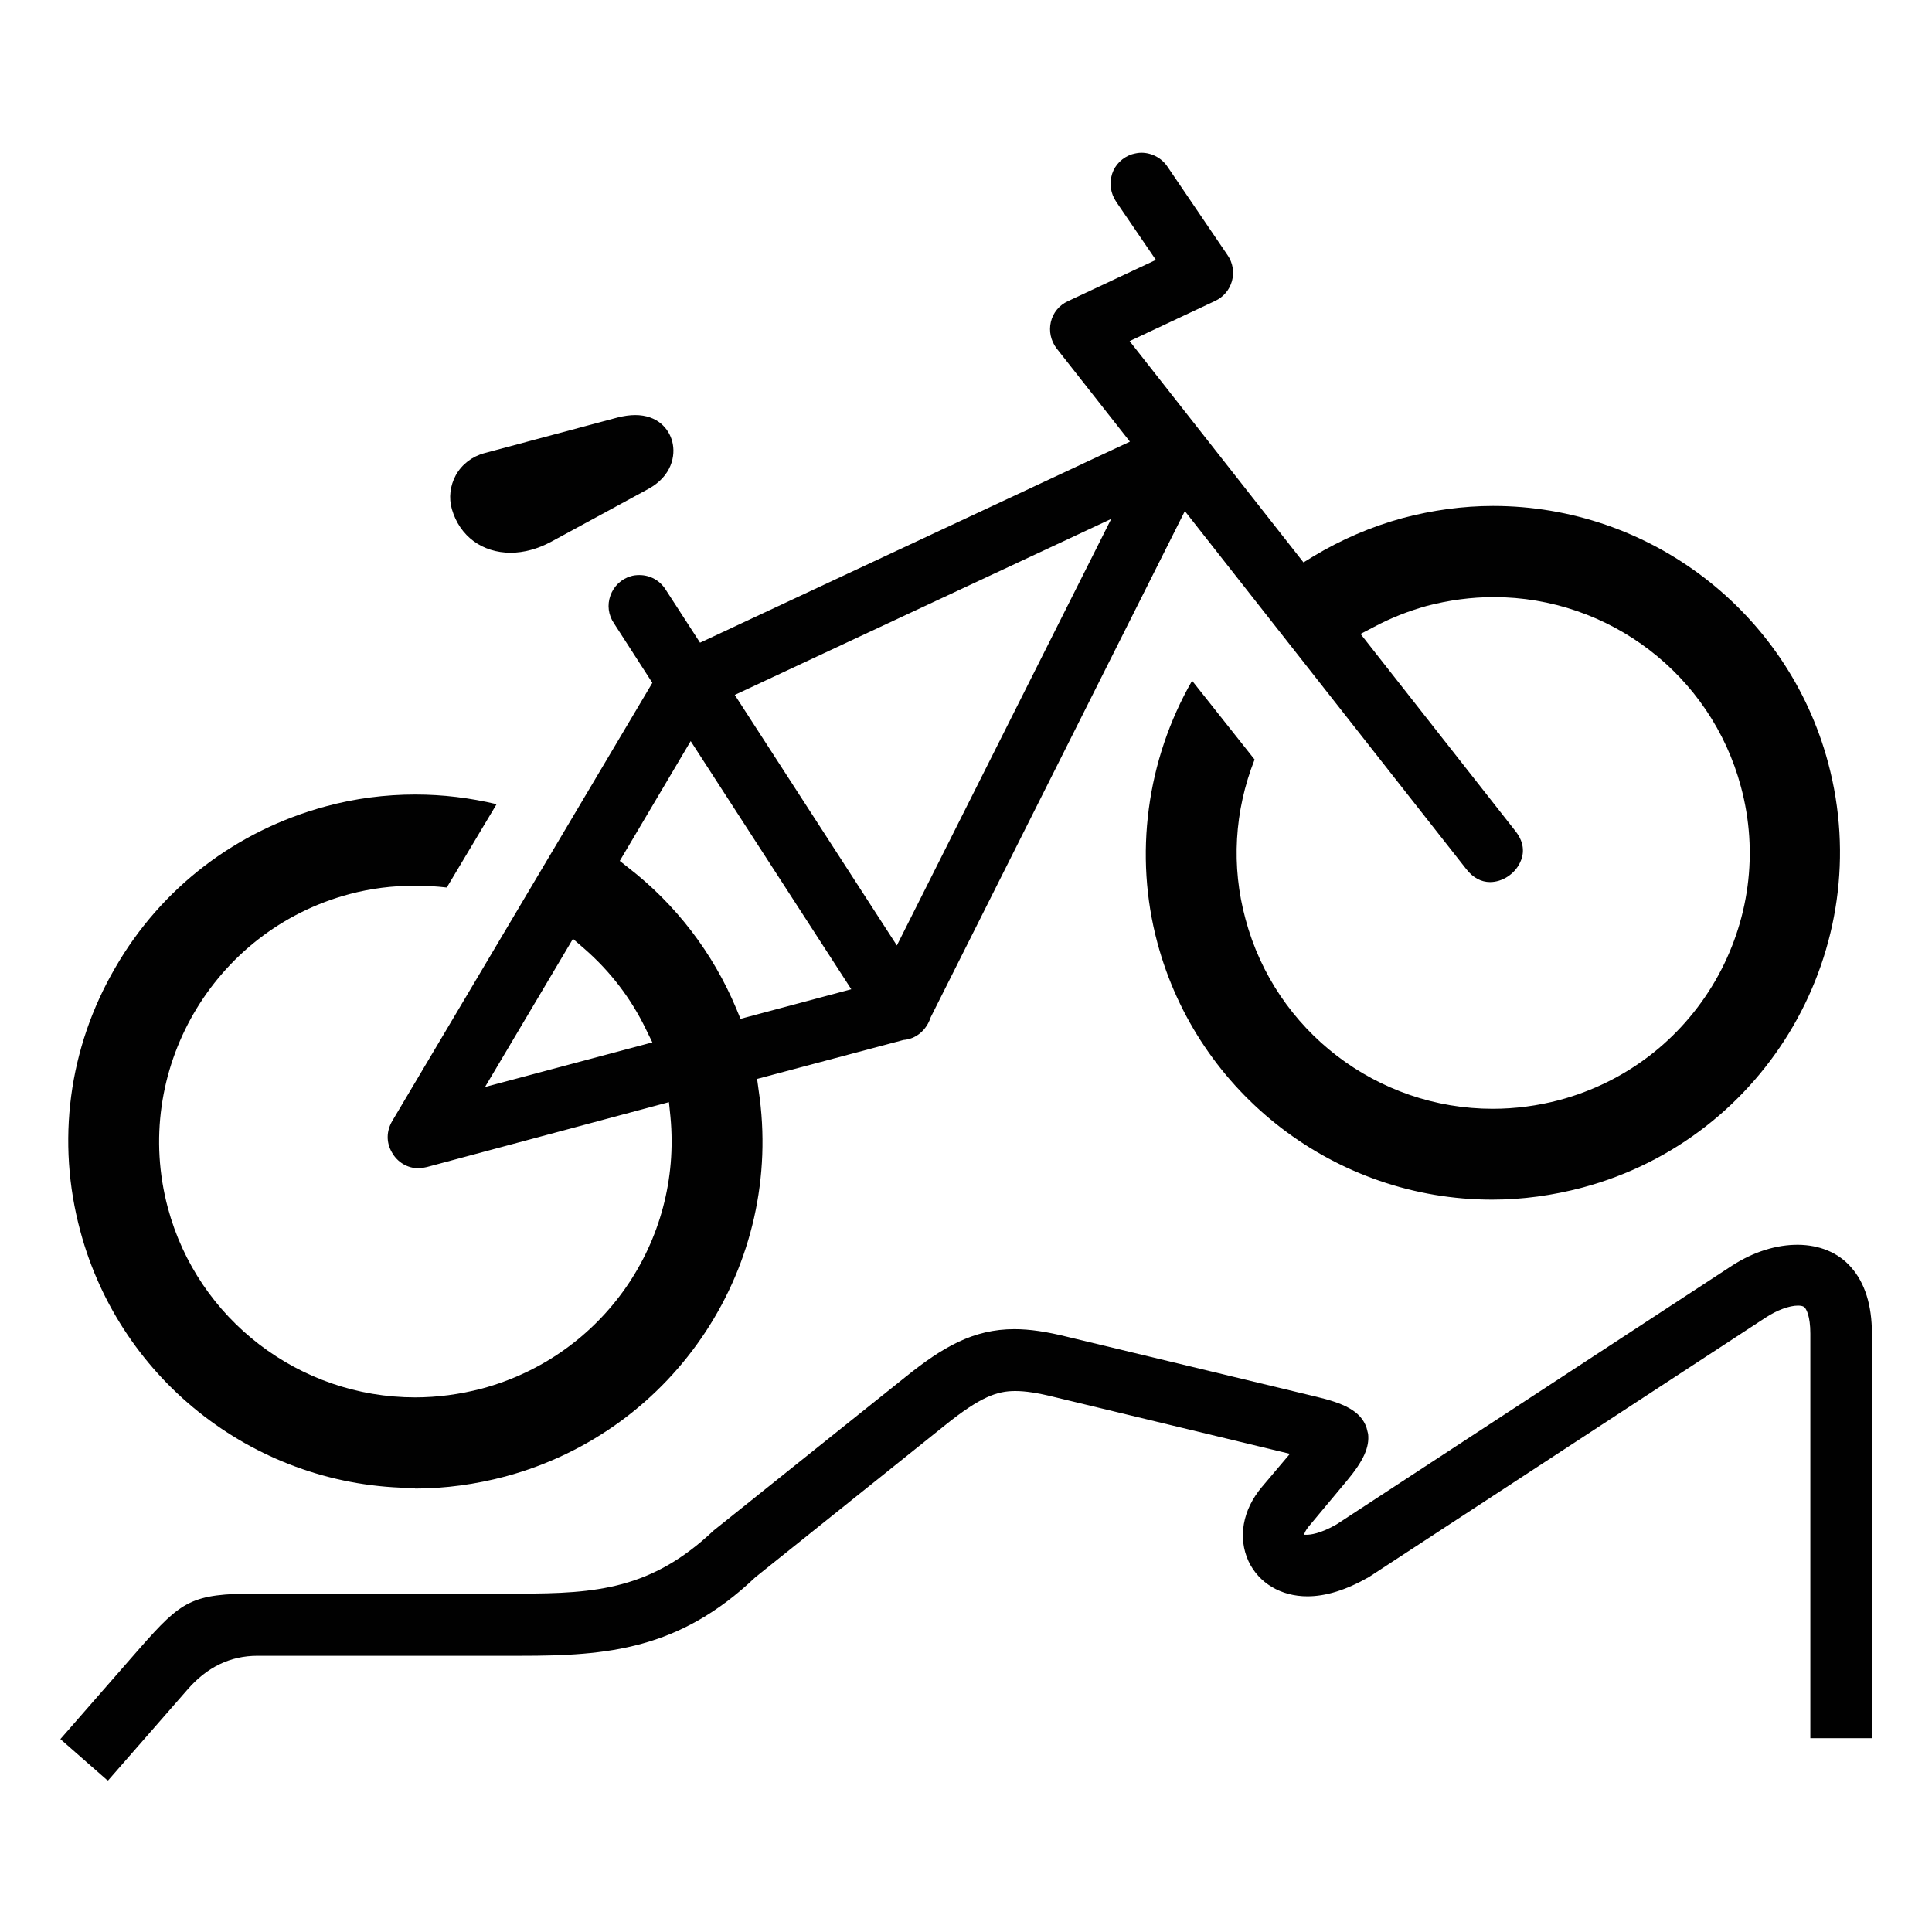
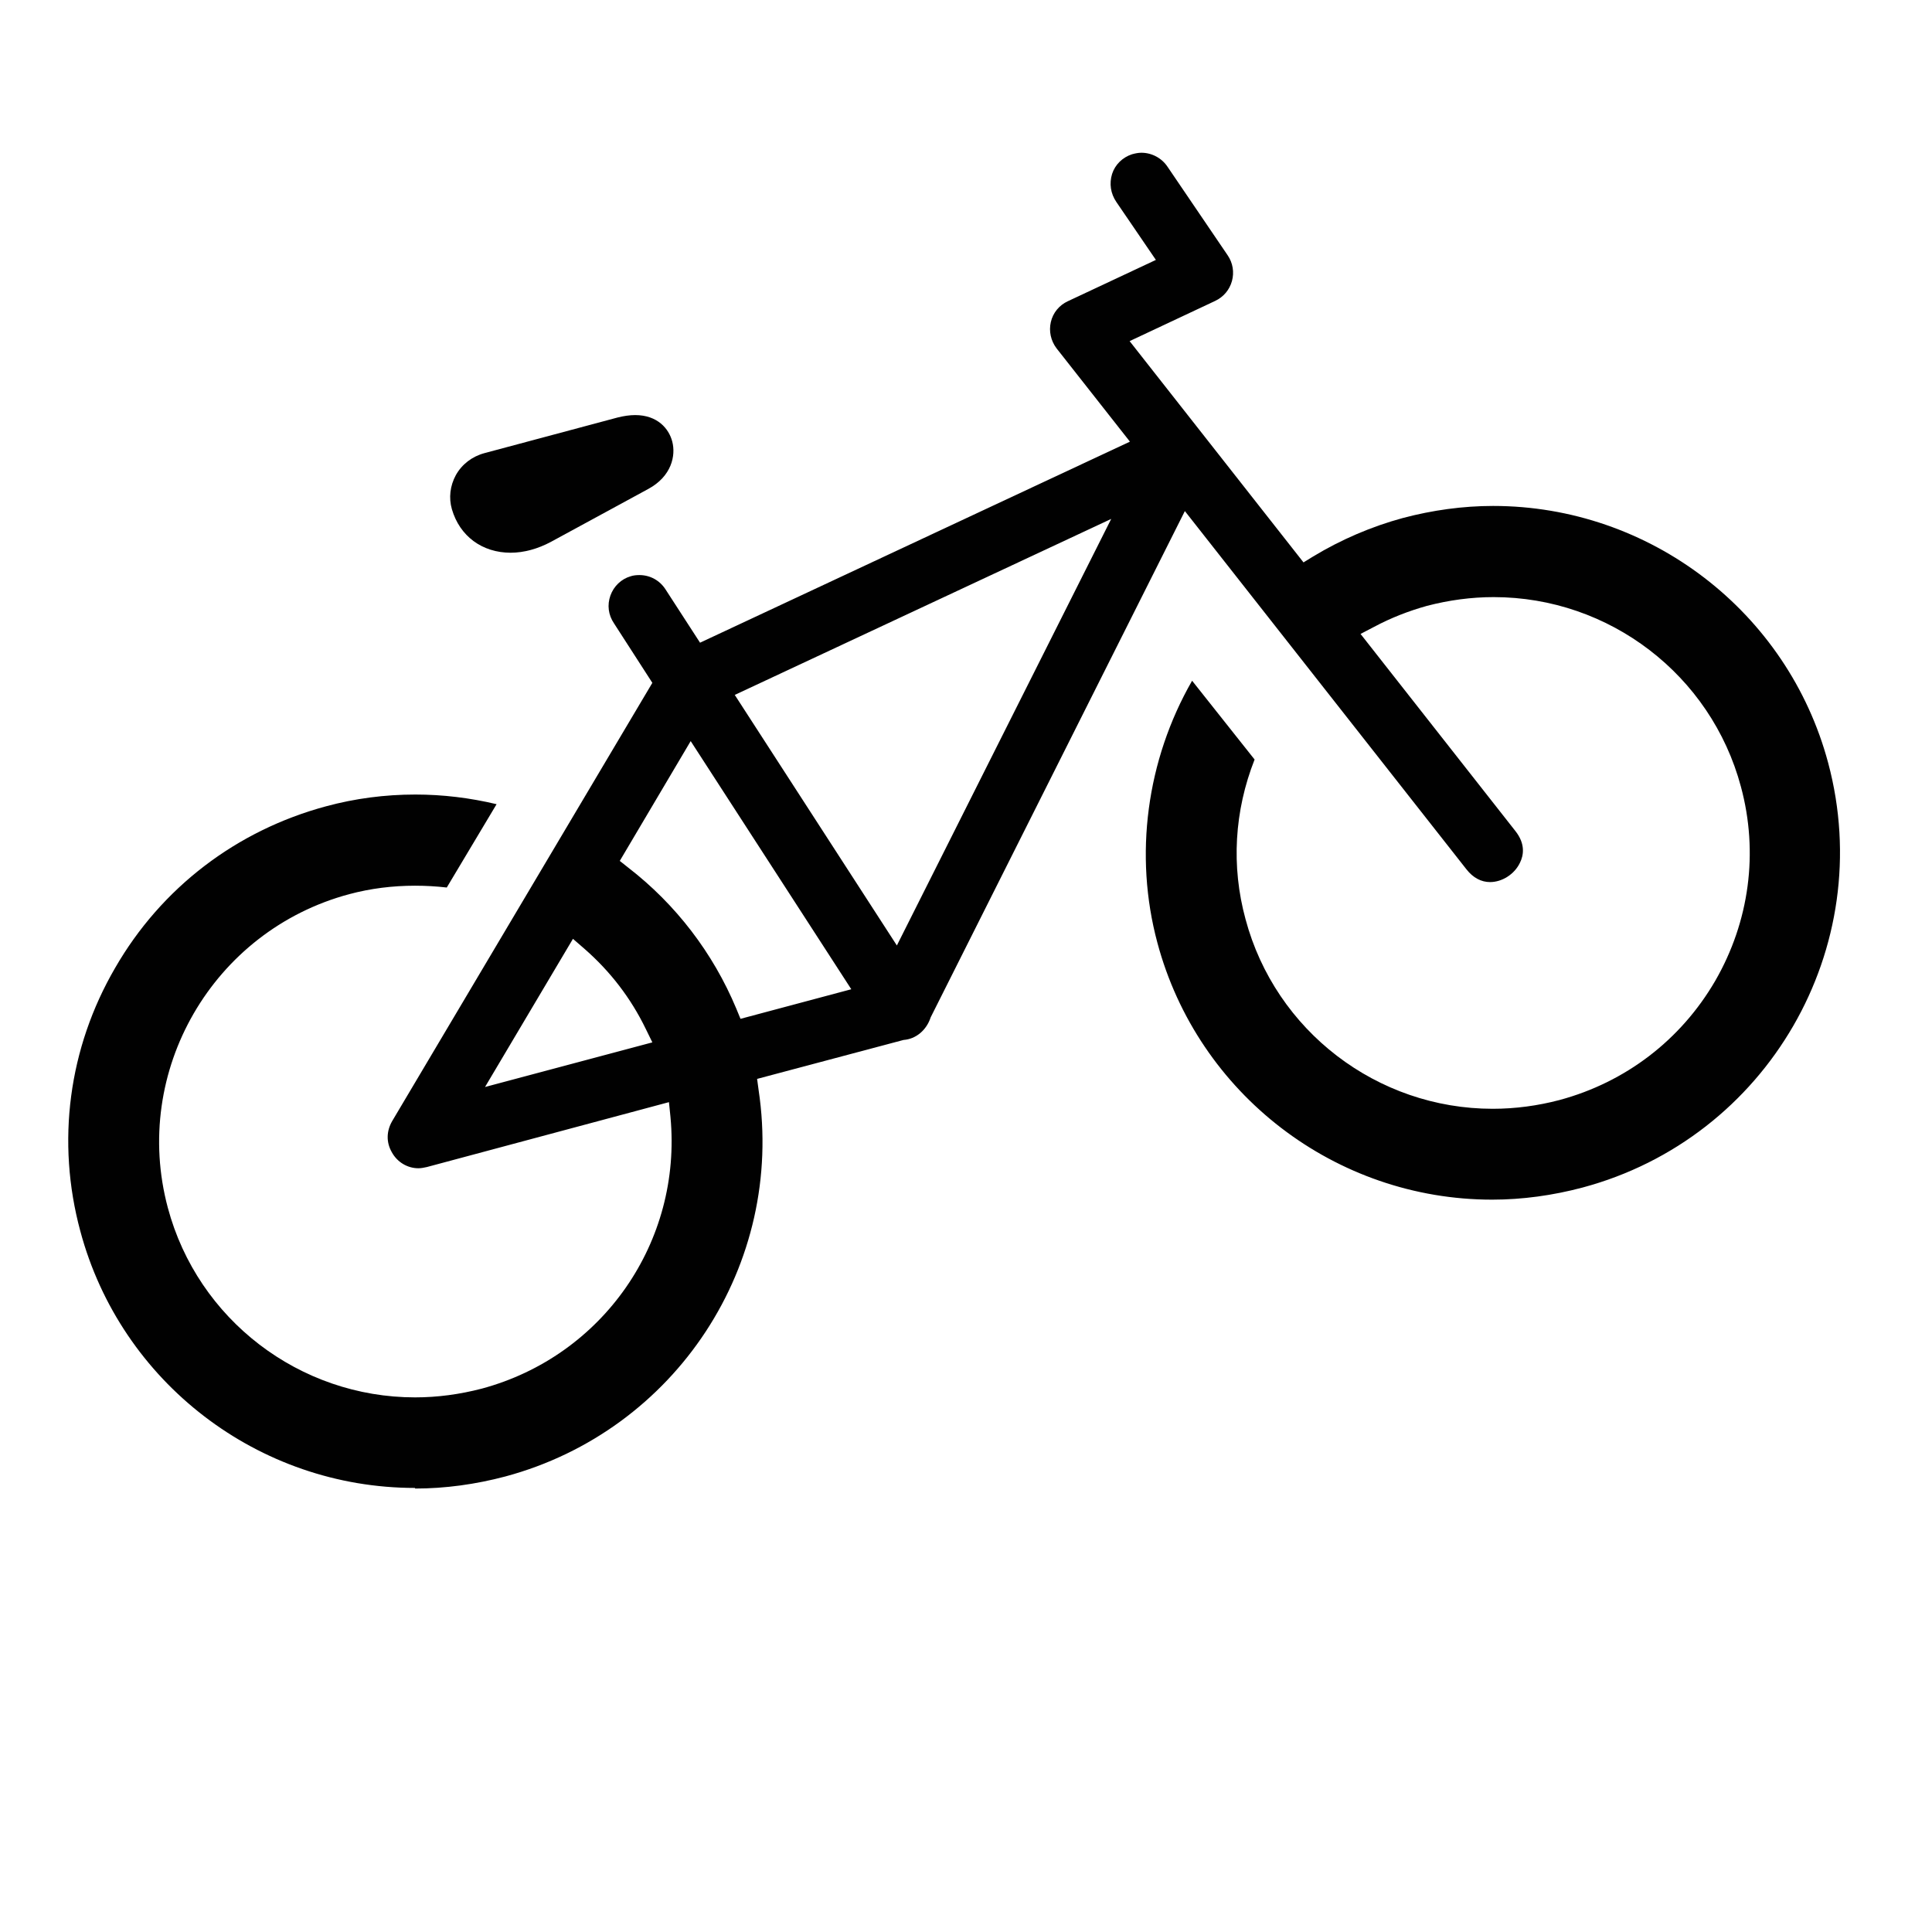
<svg xmlns="http://www.w3.org/2000/svg" id="Layer_1" data-name="Layer 1" viewBox="0 0 64 64">
  <defs>
    <style>      .cls-1 {        fill: #010101;      }    </style>
  </defs>
  <path class="cls-1" d="m24.34,23.02l5.37,8.3,7.1-14.13-12.47,5.83Zm-3.82,5.49l.29.23c1.58,1.22,2.81,2.83,3.58,4.67l.14.34,3.67-.98-5.32-8.22-2.35,3.97Zm-4.46,7.5l5.55-1.48-.22-.45c-.49-1.01-1.17-1.9-2.03-2.65l-.38-.33-2.92,4.92Zm-2.31,13.28c-5.19,0-9.75-3.5-11.09-8.51-.8-2.96-.39-6.06,1.15-8.71,1.53-2.66,4.02-4.56,6.99-5.36.96-.26,1.95-.39,2.96-.39.91,0,1.81.11,2.69.32l-1.65,2.76c-.35-.04-.7-.06-1.05-.06-.74,0-1.47.09-2.18.28-4.52,1.21-7.22,5.87-6.01,10.39.99,3.7,4.36,6.28,8.19,6.28.74,0,1.48-.1,2.21-.29,4.01-1.08,6.64-4.86,6.25-9l-.05-.49-8.02,2.15c-.09.02-.19.04-.28.04-.36,0-.7-.2-.88-.53-.19-.33-.18-.7.01-1.03l8.62-14.52-1.27-1.97c-.19-.28-.23-.61-.12-.92s.36-.55.67-.64c.09-.03.19-.04.29-.04.36,0,.68.18.87.48l1.14,1.76,14.24-6.66-2.43-3.09c-.19-.25-.26-.57-.19-.87.07-.31.28-.56.56-.69l2.92-1.37-1.31-1.92c-.19-.28-.24-.61-.14-.93.1-.31.35-.55.66-.65.11-.03.21-.05.31-.05.35,0,.68.18.87.47l1.99,2.93c.17.25.22.56.14.85-.08.29-.28.53-.56.66l-2.83,1.33,5.76,7.33.31-.19c.94-.57,1.95-1,2.98-1.28.98-.26,1.99-.4,2.99-.4,5.19,0,9.76,3.5,11.1,8.51,1.64,6.12-2.01,12.43-8.14,14.07-.98.26-1.99.4-2.99.4-5.19,0-9.75-3.5-11.09-8.51-.78-2.9-.36-6.05,1.15-8.68l2.07,2.61c-.67,1.7-.78,3.53-.3,5.29.99,3.7,4.36,6.28,8.19,6.28.74,0,1.49-.1,2.21-.29,2.19-.59,4.02-1.99,5.16-3.95,1.13-1.96,1.44-4.25.85-6.43-.99-3.7-4.36-6.28-8.19-6.28-.74,0-1.48.1-2.21.29-.61.17-1.2.4-1.76.7l-.44.23,5.13,6.53c.34.43.27.81.15,1.05-.18.38-.59.64-.99.64-.29,0-.56-.14-.78-.42l-9.33-11.87-8.42,16.77c-.14.43-.49.72-.9.75l-4.85,1.29.05.37c.87,5.78-2.74,11.28-8.39,12.8-.98.26-1.99.4-2.99.4" />
  <path class="cls-1" d="m16.92,18.31c-.95,0-1.69-.55-1.95-1.44-.11-.38-.06-.78.13-1.13.2-.36.54-.62.95-.73l4.41-1.18c.2-.05.4-.08.58-.08.74,0,1.12.45,1.23.88.12.46-.02,1.15-.8,1.57l-3.22,1.75c-.43.23-.89.36-1.34.36" />
-   <path class="cls-1" d="m3.54,58.96l-1.54-1.35,2.63-3.01c1.39-1.58,1.72-1.81,3.86-1.81h8.72c2.55,0,4.38-.15,6.43-2.09l6.36-5.09c1.22-.98,2.24-1.58,3.6-1.58.51,0,1.06.08,1.78.26l8.23,1.98c.88.21,1.47.46,1.66,1.03l.05.2c.05.44-.15.89-.71,1.56l-1.26,1.51c-.1.12-.14.22-.15.27.02,0,.05,0,.09,0,.11,0,.44-.03.98-.34l13.1-8.57c1.45-.94,3.1-.93,3.95.05.46.52.69,1.26.69,2.2v13.4h-2.04v-13.4c0-.6-.14-.81-.18-.86-.05-.06-.15-.07-.23-.07-.29,0-.69.15-1.06.39l-13.15,8.6c-.77.44-1.44.64-2.04.64-.88,0-1.61-.44-1.95-1.16-.36-.78-.2-1.7.44-2.46l.93-1.1-7.8-1.88c-.56-.14-.96-.2-1.3-.2-.59,0-1.14.18-2.32,1.13l-6.29,5.04c-2.52,2.4-4.91,2.6-7.77,2.6h-8.72q-1.35,0-2.32,1.12l-2.63,3.01Z" />
</svg>